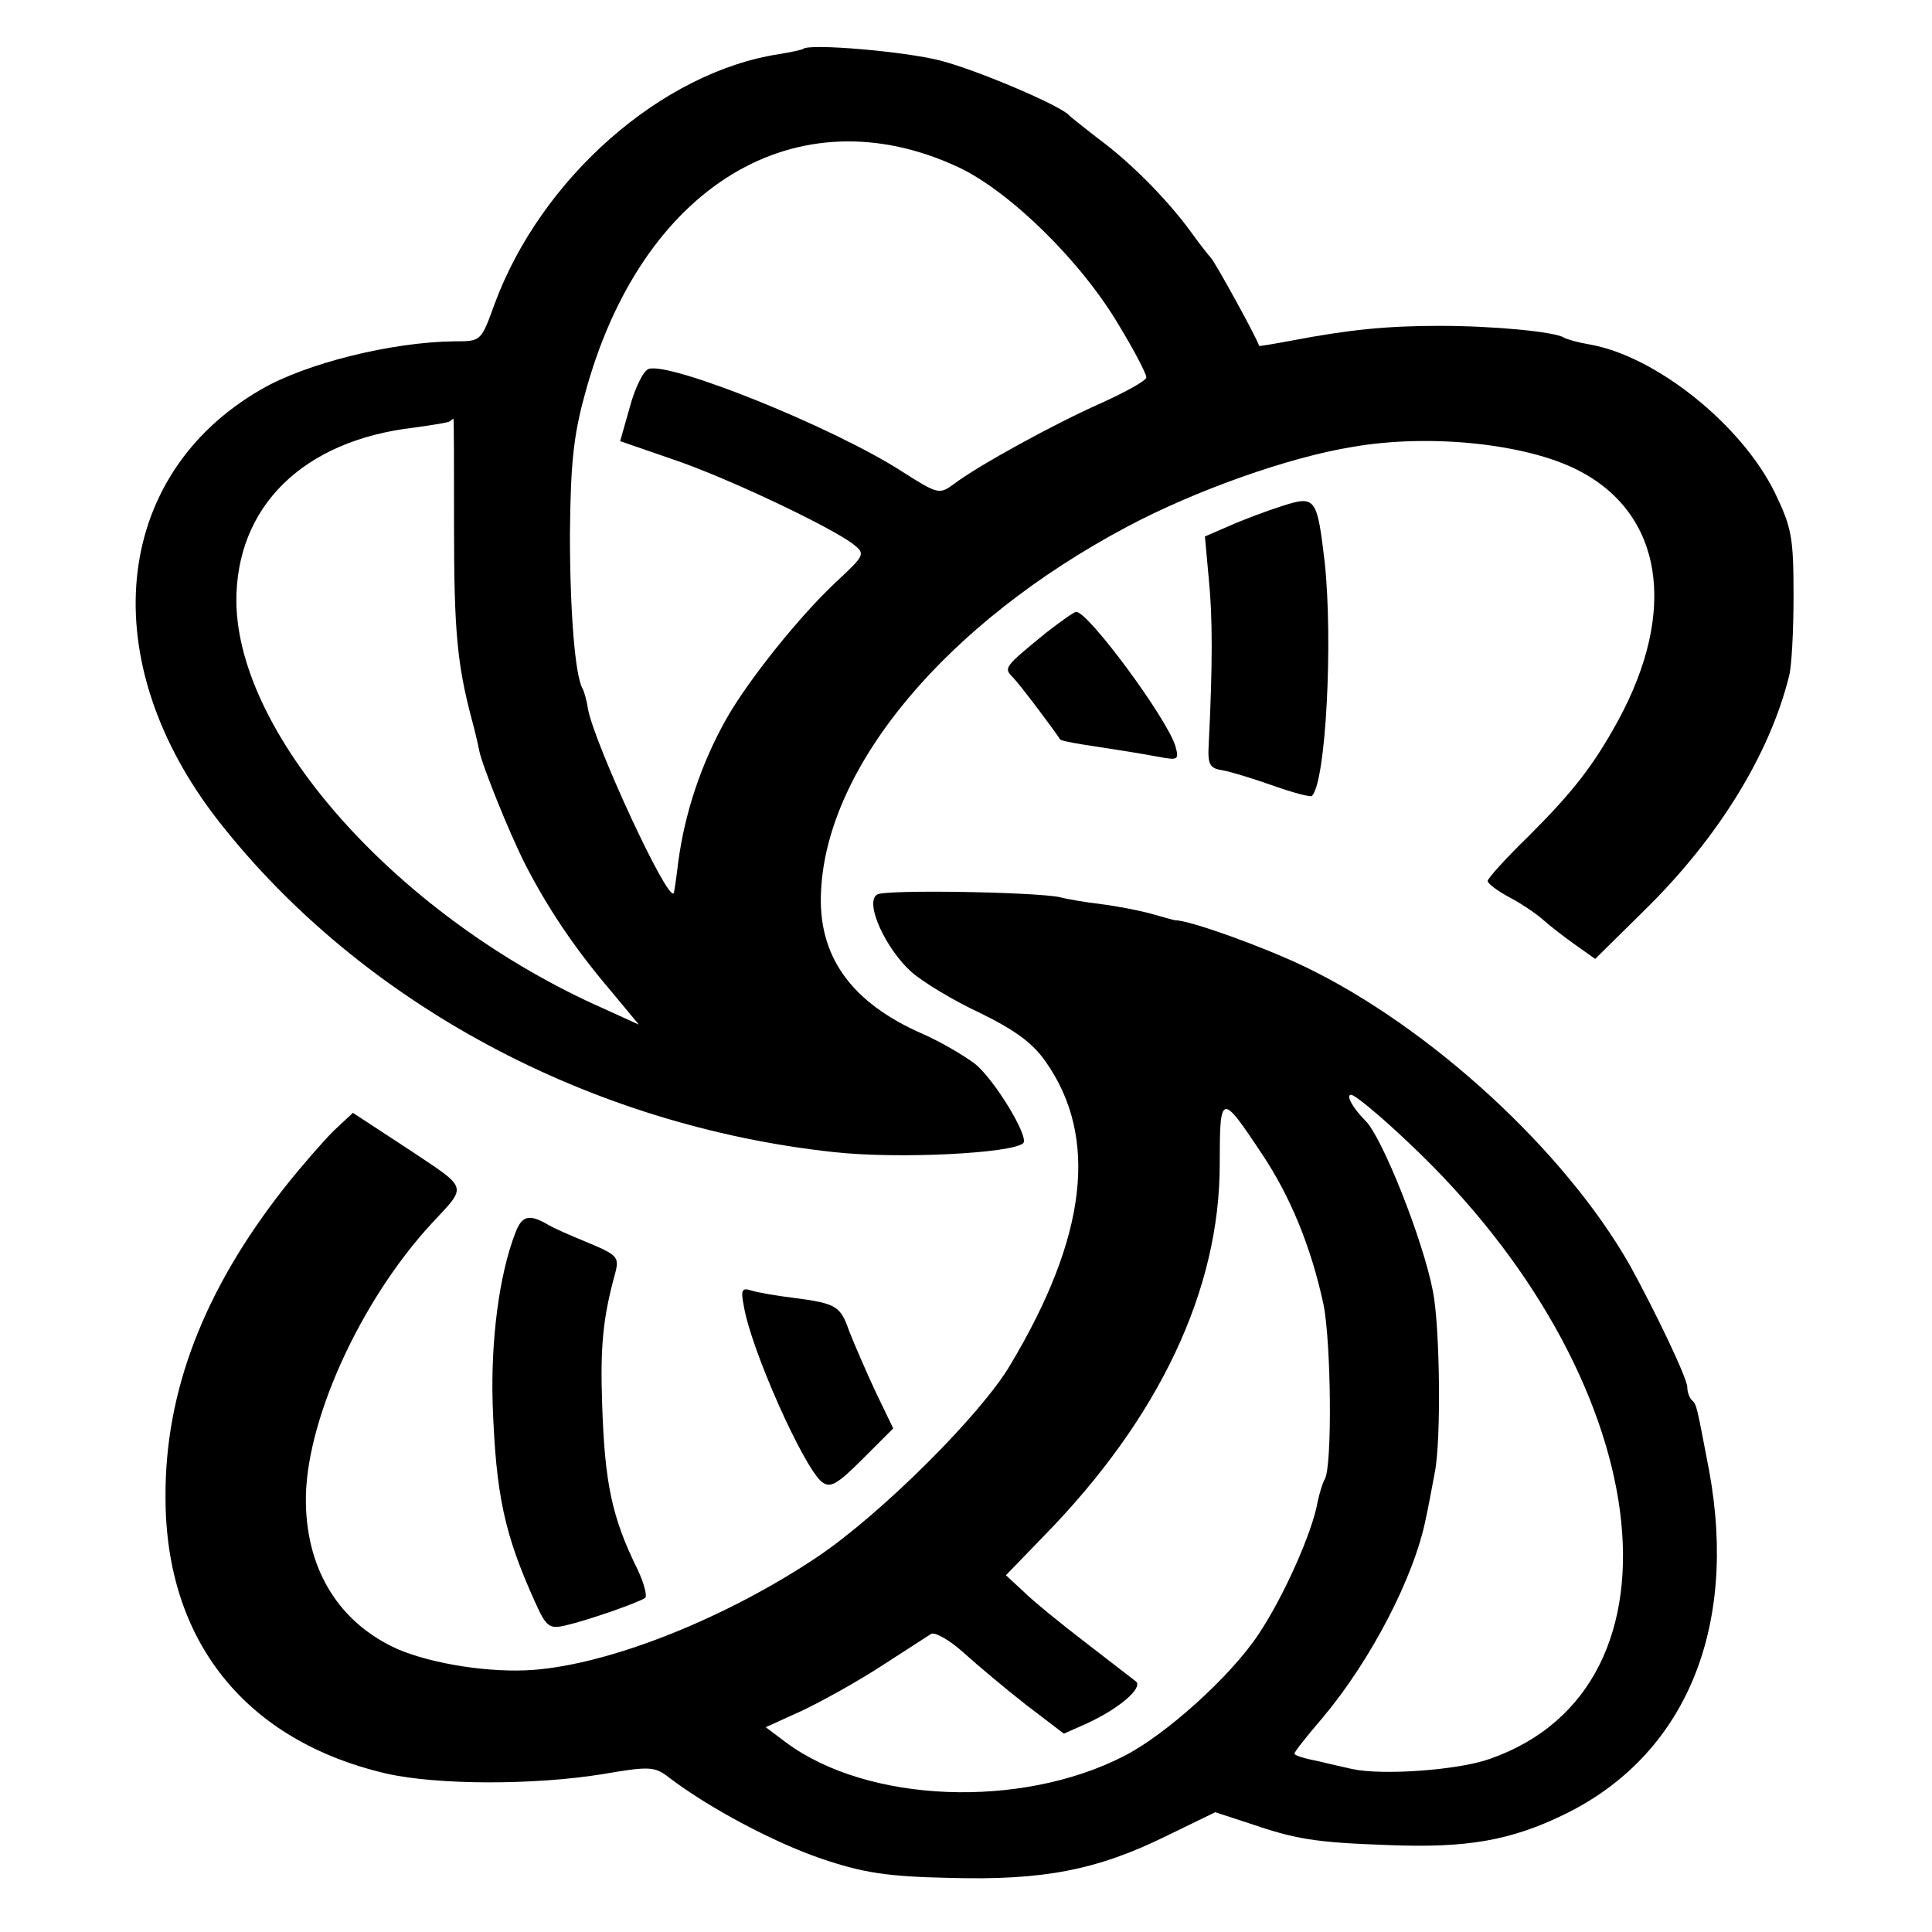
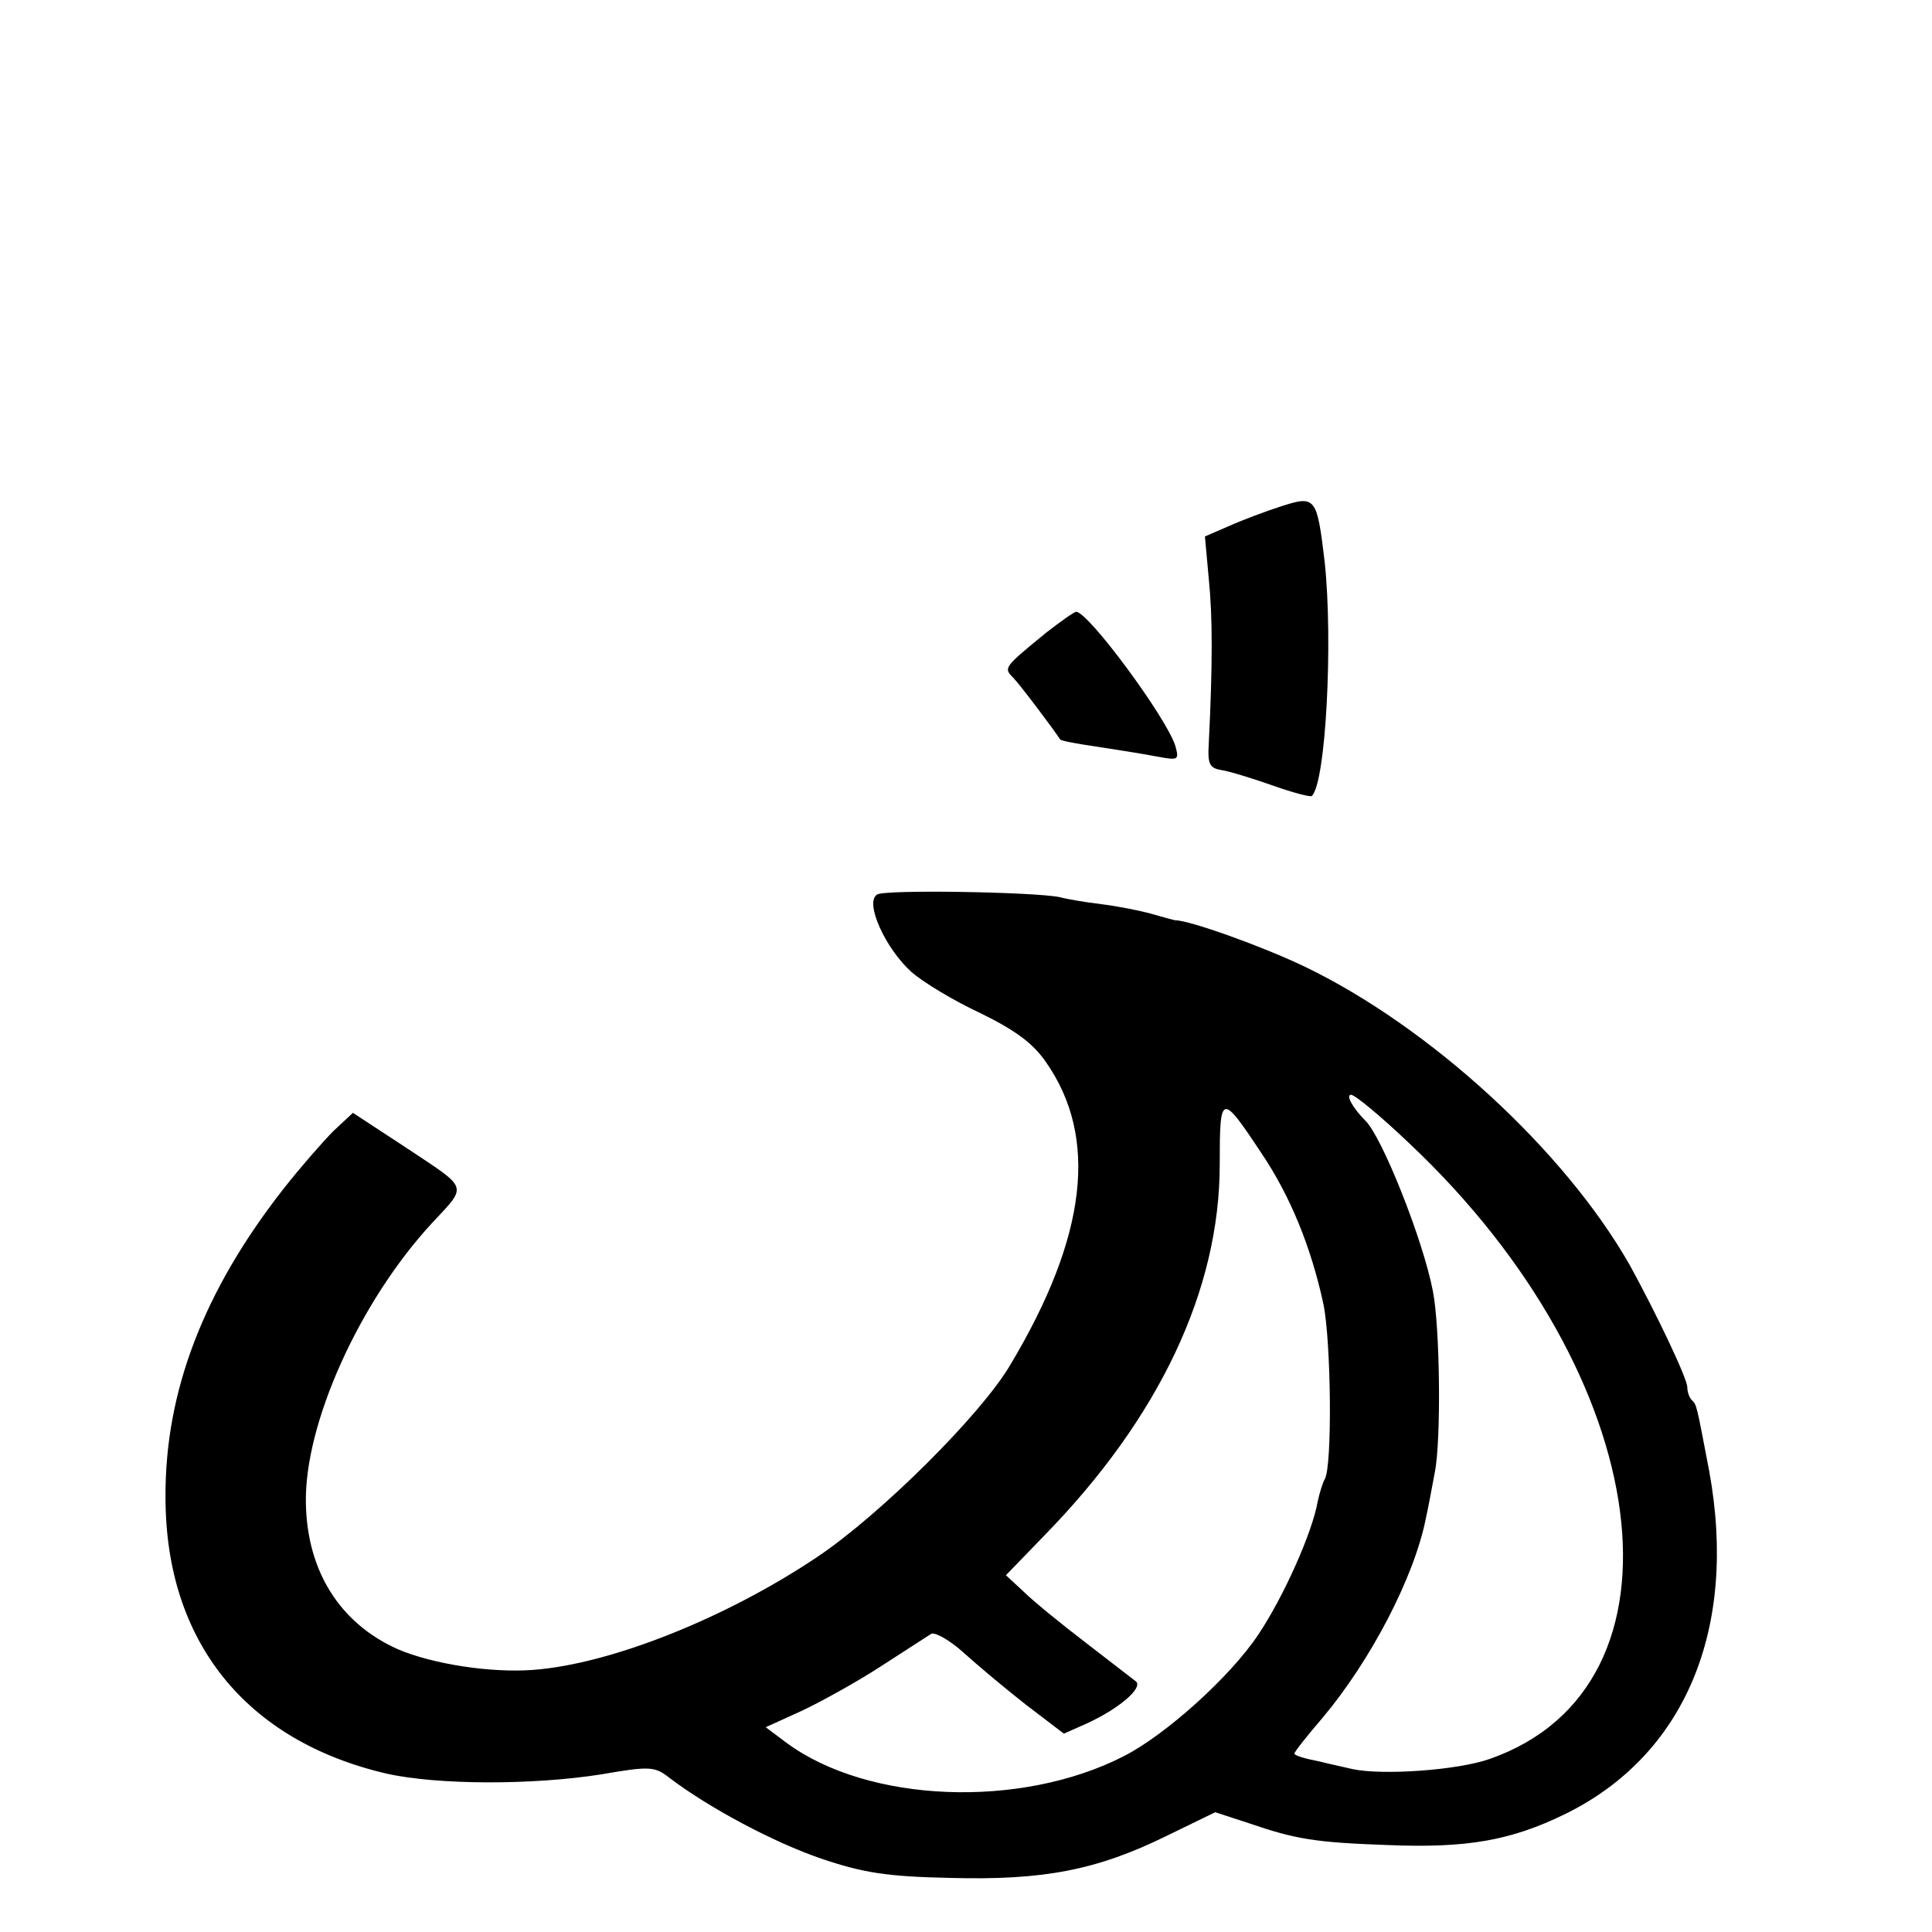
<svg xmlns="http://www.w3.org/2000/svg" version="1.0" width="300pt" height="300pt" viewBox="0 0 300 300" preserveAspectRatio="xMidYMid meet">
  <g transform="translate(0,300) scale(0.1,-0.1)" fill="#000000" stroke="none">
-     <path d="M1247 2924 c-1 -1 -18 -5 -37 -8 -183 -28 -370 -193 -442 -388 -21 -58 -21 -58 -62 -58 -97 -1 -231 -34 -301 -75 -232 -134 -260 -423 -64 -672 221 -281 574 -471 954 -512 100 -11 277 -2 294 14 9 10 -45 99 -75 123 -17 13 -53 34 -80 46 -113 49 -165 122 -159 224 10 194 195 415 475 564 105 56 251 108 350 124 120 21 270 5 350 -36 132 -67 156 -218 62 -390 -38 -69 -69 -109 -138 -178 -35 -34 -64 -66 -64 -70 0 -4 16 -16 35 -26 19 -10 42 -26 52 -35 10 -9 32 -26 49 -38 l31 -22 78 77 c113 111 193 241 223 362 4 14 7 70 7 125 0 91 -3 106 -29 160 -52 106 -185 212 -287 230 -18 3 -36 8 -41 11 -15 9 -109 18 -193 18 -82 0 -141 -6 -230 -23 -27 -5 -50 -9 -50 -8 0 6 -68 130 -75 137 -3 3 -18 22 -33 43 -38 51 -93 106 -142 142 -22 17 -42 33 -45 36 -13 15 -142 70 -200 85 -54 14 -204 27 -213 18z m242 -184 c80 -38 191 -147 249 -246 23 -38 42 -74 42 -80 0 -5 -31 -22 -68 -39 -73 -32 -193 -98 -230 -126 -23 -17 -25 -17 -80 18 -108 70 -363 172 -395 160 -8 -3 -21 -29 -29 -59 l-15 -53 81 -28 c81 -27 244 -104 281 -132 19 -15 18 -17 -26 -58 -57 -53 -137 -153 -171 -213 -39 -69 -65 -147 -75 -224 -3 -25 -6 -46 -7 -47 -10 -12 -122 230 -133 286 -2 14 -6 27 -8 31 -12 19 -20 120 -20 240 1 107 5 152 23 217 87 324 329 471 581 353z m-784 -557 c0 -163 5 -214 27 -298 6 -22 11 -44 12 -50 4 -22 47 -129 72 -178 34 -66 75 -128 132 -195 l44 -53 -55 25 c-314 139 -567 419 -570 631 -1 148 103 251 276 271 29 4 54 8 56 10 2 2 5 4 5 4 1 0 1 -75 1 -167z" />
    <path d="M1990 2214 c-25 -8 -62 -22 -82 -31 l-37 -16 6 -66 c6 -59 6 -133 0 -255 -2 -33 1 -39 21 -42 12 -2 48 -13 79 -24 31 -11 58 -18 60 -16 22 21 33 241 20 363 -12 101 -14 104 -67 87z" />
    <path d="M1625 2018 c-66 -54 -67 -55 -52 -70 10 -10 65 -83 73 -96 1 -2 17 -5 35 -8 65 -10 84 -13 117 -19 32 -6 33 -5 27 17 -14 44 -135 208 -154 208 -3 0 -24 -15 -46 -32z" />
    <path d="M1362 1611 c-20 -12 13 -84 53 -120 18 -16 66 -45 107 -64 55 -27 82 -47 102 -76 82 -117 64 -271 -55 -470 -45 -77 -201 -232 -299 -298 -143 -96 -322 -167 -442 -176 -66 -5 -156 9 -210 32 -90 40 -141 121 -143 226 -3 123 83 314 196 436 55 59 57 52 -36 114 l-87 57 -30 -28 c-16 -16 -51 -56 -77 -89 -124 -158 -185 -315 -184 -480 0 -223 124 -378 343 -429 80 -18 229 -18 335 -1 75 13 82 12 105 -6 62 -47 162 -100 235 -125 65 -22 102 -28 200 -30 145 -4 228 12 336 65 l76 37 52 -17 c73 -25 103 -30 216 -34 123 -5 191 7 275 48 186 91 269 287 224 533 -20 104 -19 102 -27 110 -4 4 -7 13 -7 20 0 14 -50 118 -89 189 -101 178 -310 370 -505 464 -67 32 -179 72 -201 72 -2 0 -19 5 -37 10 -18 5 -53 12 -78 15 -25 3 -54 8 -65 11 -40 8 -271 12 -283 4z m827 -387 c383 -361 446 -842 125 -955 -50 -18 -168 -26 -214 -16 -8 2 -32 7 -52 12 -21 4 -38 9 -38 12 0 3 20 28 44 56 74 88 142 218 160 309 3 13 9 45 14 72 10 50 8 226 -3 281 -15 79 -79 240 -105 265 -19 19 -31 40 -22 40 6 0 47 -34 91 -76z m-230 -15 c45 -67 77 -146 96 -234 12 -58 14 -253 2 -272 -3 -5 -8 -21 -11 -35 -8 -47 -53 -148 -92 -206 -43 -65 -144 -156 -209 -189 -160 -82 -397 -73 -524 21 l-32 24 55 25 c30 14 86 45 123 69 37 24 73 47 79 51 6 3 29 -10 50 -29 21 -19 65 -56 97 -81 l59 -45 36 16 c50 23 87 55 76 65 -5 4 -40 31 -79 61 -38 29 -82 65 -96 79 l-27 25 59 61 c179 183 273 382 273 577 0 111 2 112 65 17z" />
-     <path d="M800 1085 c-25 -65 -38 -166 -35 -265 5 -141 18 -202 66 -308 17 -38 22 -42 47 -36 35 8 115 36 124 43 3 3 -2 23 -12 44 -40 81 -51 134 -55 257 -3 88 1 133 20 202 7 26 4 29 -41 48 -27 11 -57 24 -66 30 -27 15 -38 12 -48 -15z" />
-     <path d="M1155 972 c11 -67 92 -249 121 -273 13 -10 23 -5 63 35 l48 48 -27 56 c-15 32 -33 74 -41 94 -14 40 -19 44 -89 53 -25 3 -53 8 -63 11 -15 5 -17 1 -12 -24z" />
  </g>
</svg>